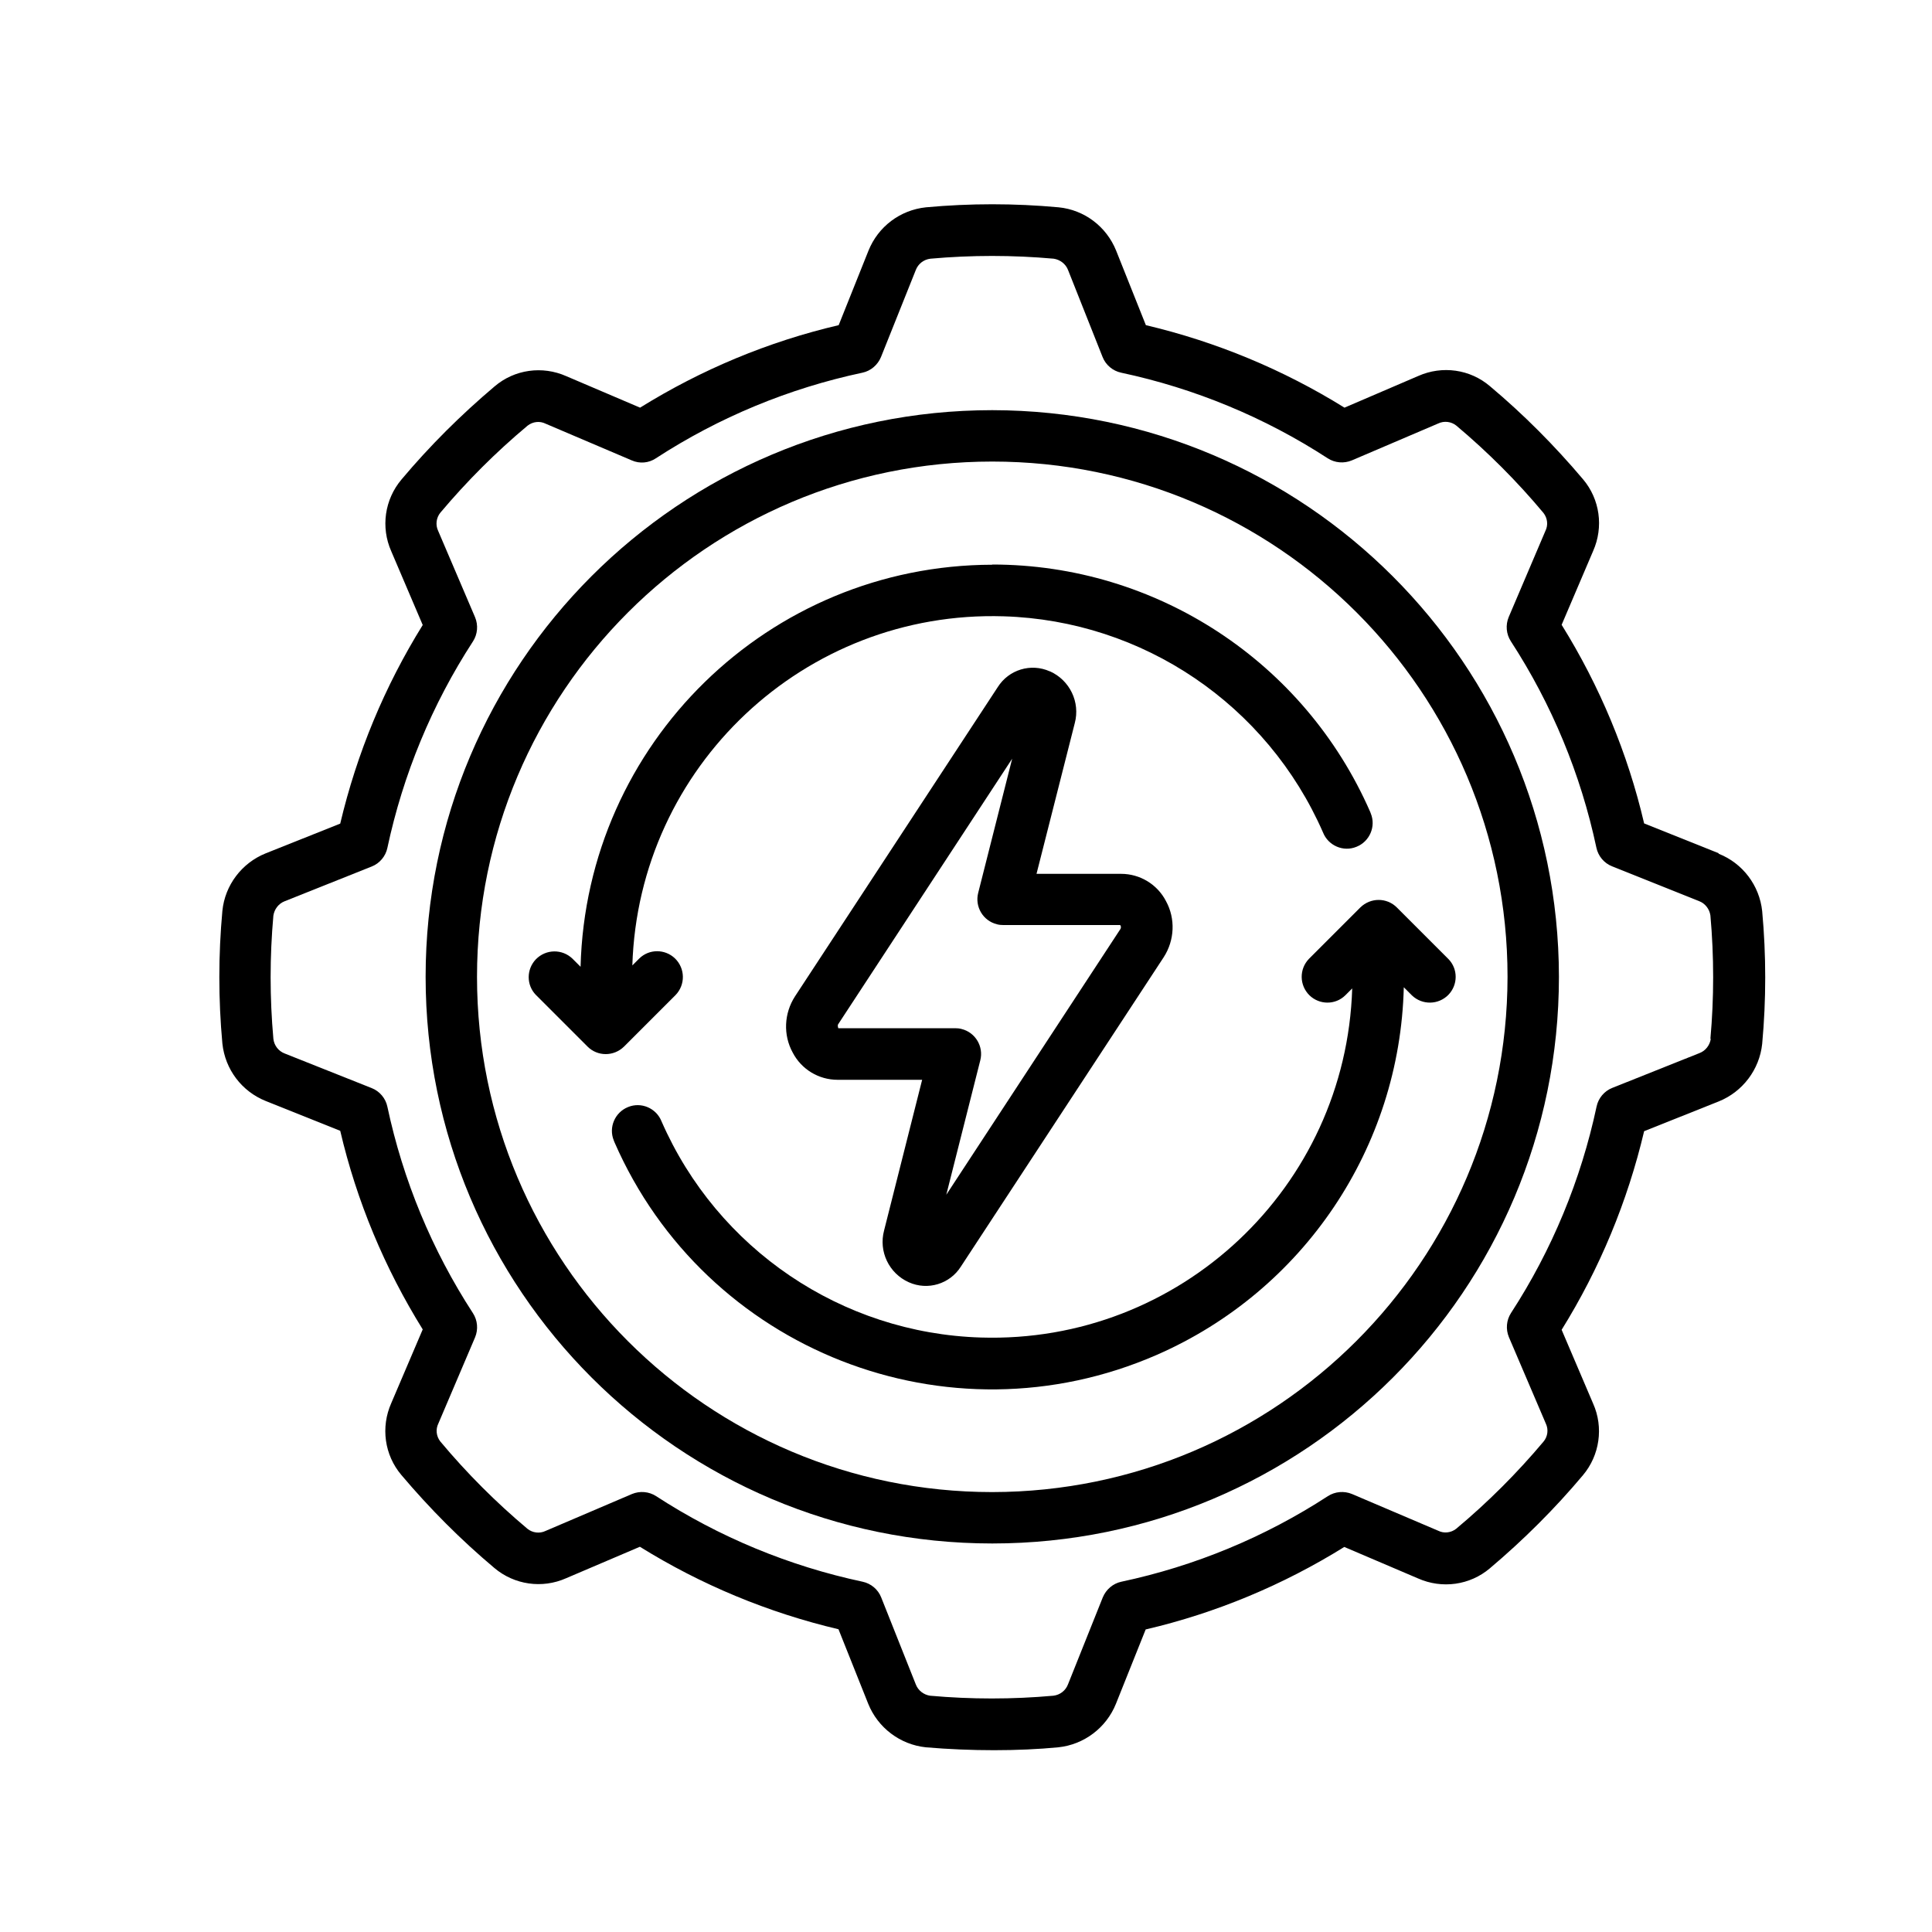
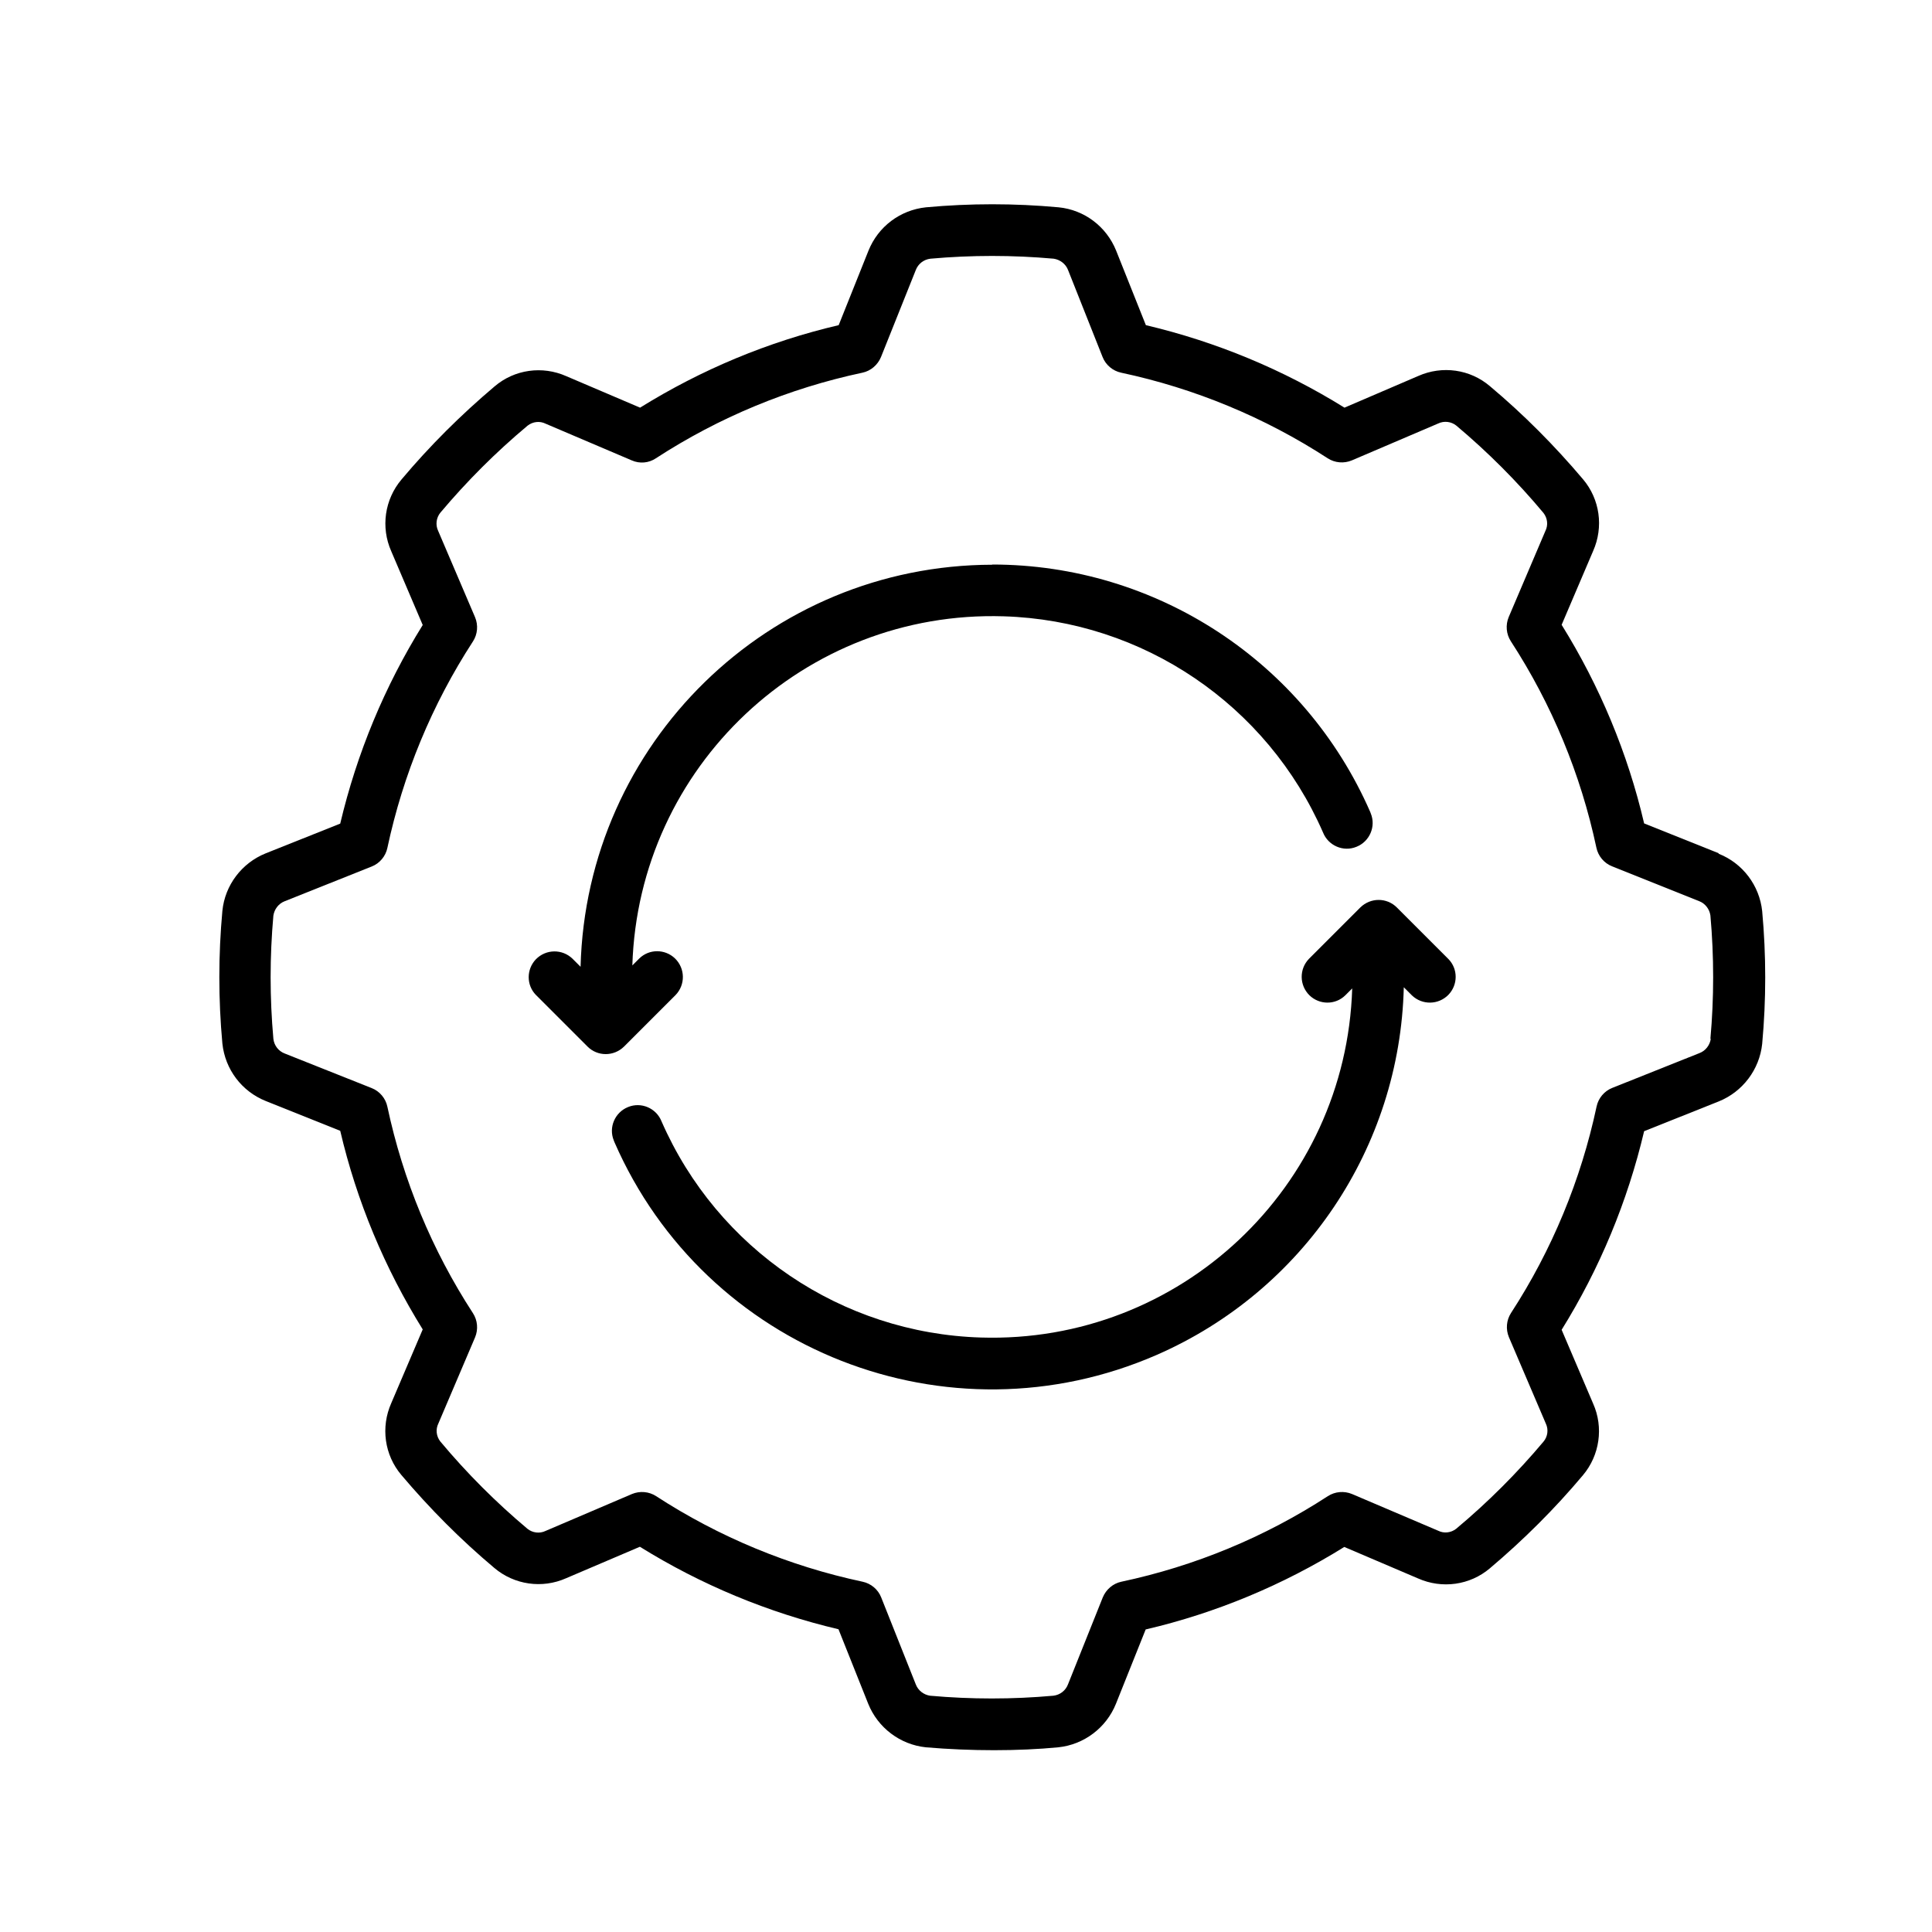
<svg xmlns="http://www.w3.org/2000/svg" id="Layer_3" viewBox="0 0 100 100">
-   <path d="M51.36,21.23c-16.2,0-29.33,13.13-29.33,29.33s13.13,29.33,29.33,29.33,29.33-13.13,29.33-29.33c-.02-16.19-13.14-29.31-29.33-29.33Zm0,56c-14.73,0-26.67-11.94-26.67-26.67s11.94-26.67,26.67-26.67,26.67,11.94,26.67,26.67c-.02,14.72-11.95,26.65-26.67,26.67Z" />
  <path d="M88.95,44.16l-3.85-1.54c-.85-3.64-2.3-7.11-4.27-10.28l1.63-3.82c.55-1.24,.35-2.68-.52-3.71-1.47-1.74-3.08-3.36-4.82-4.82-1.03-.88-2.47-1.08-3.71-.53l-3.82,1.64c-3.17-1.97-6.64-3.41-10.28-4.27l-1.54-3.86c-.5-1.24-1.64-2.11-2.98-2.24-2.28-.21-4.58-.21-6.86,0-1.34,.14-2.48,1-2.98,2.25l-1.54,3.85c-3.64,.85-7.11,2.3-10.28,4.27l-3.82-1.63c-1.24-.55-2.68-.35-3.71,.53-1.74,1.47-3.36,3.08-4.82,4.82-.87,1.03-1.08,2.47-.53,3.71l1.63,3.82c-1.97,3.17-3.41,6.64-4.27,10.28l-3.86,1.54c-1.24,.5-2.11,1.65-2.24,2.98-.21,2.28-.21,4.58,0,6.86,.14,1.34,1,2.48,2.25,2.98l3.85,1.54c.85,3.64,2.3,7.11,4.27,10.28l-1.63,3.82c-.55,1.24-.35,2.68,.52,3.71,1.47,1.74,3.08,3.36,4.82,4.82,1.03,.87,2.47,1.08,3.71,.53l3.82-1.63c3.17,1.97,6.64,3.41,10.28,4.27l1.54,3.86c.5,1.24,1.65,2.11,2.98,2.25,1.17,.1,2.37,.15,3.53,.15s2.29-.05,3.33-.15c1.33-.14,2.48-1.01,2.98-2.25l1.54-3.85c3.64-.85,7.11-2.3,10.28-4.27l3.82,1.63c1.24,.55,2.68,.35,3.71-.52,1.74-1.47,3.36-3.08,4.82-4.82,.87-1.03,1.08-2.48,.53-3.71l-1.63-3.82c1.97-3.17,3.41-6.64,4.27-10.28l3.86-1.54c1.24-.5,2.11-1.65,2.25-2.98,.21-2.29,.21-4.58,0-6.87-.14-1.33-1.01-2.48-2.25-2.97Zm-.4,9.61c-.05,.33-.27,.62-.59,.74l-4.51,1.8c-.41,.16-.72,.53-.81,.96-.81,3.8-2.31,7.43-4.43,10.69-.24,.37-.28,.84-.11,1.25l1.91,4.47c.15,.31,.1,.68-.12,.94-1.37,1.63-2.88,3.14-4.52,4.51-.27,.21-.63,.25-.93,.1l-4.46-1.9c-.41-.17-.88-.13-1.25,.11-3.26,2.12-6.88,3.62-10.69,4.43-.43,.09-.79,.4-.96,.81l-1.8,4.5c-.12,.32-.41,.55-.76,.59-2.12,.19-4.25,.19-6.38,0-.33-.05-.62-.27-.74-.59l-1.79-4.5c-.16-.41-.53-.72-.96-.81-3.8-.81-7.43-2.31-10.69-4.43-.37-.24-.84-.28-1.25-.11l-4.47,1.91c-.31,.15-.68,.1-.94-.11-1.63-1.37-3.14-2.88-4.51-4.52-.21-.27-.25-.63-.1-.93l1.9-4.46c.17-.41,.13-.88-.11-1.25-2.12-3.26-3.62-6.88-4.43-10.69-.09-.43-.4-.8-.81-.96l-4.5-1.79c-.32-.12-.55-.41-.59-.76-.19-2.12-.19-4.26,0-6.38,.05-.33,.27-.62,.58-.74l4.51-1.8c.41-.16,.72-.53,.81-.96,.81-3.8,2.31-7.43,4.43-10.69,.24-.37,.28-.84,.11-1.25l-1.91-4.47c-.15-.31-.1-.68,.11-.94,1.37-1.63,2.88-3.14,4.52-4.51,.27-.21,.63-.25,.93-.1l4.46,1.9c.41,.18,.88,.14,1.25-.11,3.26-2.12,6.88-3.62,10.69-4.43,.43-.09,.79-.4,.96-.81l1.8-4.5c.12-.32,.41-.55,.76-.59,2.12-.19,4.26-.19,6.38,0,.33,.05,.62,.27,.74,.58l1.79,4.51c.16,.41,.53,.72,.96,.81,3.8,.81,7.43,2.31,10.69,4.43,.37,.24,.84,.28,1.25,.11l4.47-1.91c.31-.15,.68-.1,.94,.11,1.63,1.37,3.14,2.88,4.51,4.52,.21,.27,.25,.63,.1,.93l-1.9,4.46c-.17,.41-.13,.88,.11,1.25,2.12,3.26,3.62,6.88,4.43,10.69,.09,.43,.4,.8,.81,.96l4.5,1.8c.32,.12,.54,.41,.59,.74h0c.19,2.13,.19,4.27,0,6.39h0Z" />
-   <path d="M54.34,34.75c-.98-.44-2.13-.09-2.7,.82l-10.49,16c-.57,.88-.62,2-.12,2.91,.45,.87,1.35,1.41,2.32,1.41h4.38l-1.97,7.8c-.29,1.08,.25,2.22,1.28,2.68,.98,.44,2.13,.09,2.7-.82h0l10.49-16c.57-.88,.62-2,.12-2.91-.45-.87-1.35-1.41-2.32-1.41h-4.38l1.98-7.8c.29-1.09-.26-2.22-1.28-2.68Zm3.64,13.13c.05,.06,.05,.15,.01,.21l-9.01,13.75,1.76-6.96c.18-.71-.25-1.44-.97-1.62-.11-.03-.22-.04-.33-.04h-6.05s-.05-.13-.01-.2l9.01-13.75-1.76,6.95c-.18,.71,.25,1.44,.97,1.62,.11,.03,.22,.04,.33,.04h6.05Z" />
  <path d="M51.36,29.23c-11.57,.02-21.01,9.24-21.31,20.81l-.42-.42c-.53-.51-1.37-.5-1.89,.03-.5,.52-.5,1.34,0,1.85l2.67,2.67c.52,.52,1.36,.52,1.89,0l2.67-2.67c.51-.53,.5-1.37-.03-1.89-.52-.5-1.34-.5-1.85,0l-.36,.36c.32-10.3,8.92-18.39,19.22-18.07,7.21,.22,13.64,4.58,16.53,11.19,.27,.68,1.05,1.02,1.73,.74,.68-.27,1.02-1.05,.74-1.73-.01-.03-.02-.05-.03-.08-3.4-7.77-11.07-12.8-19.56-12.8Z" />
  <path d="M67.75,49.63c-.51,.53-.5,1.37,.03,1.89,.52,.5,1.34,.5,1.85,0l.36-.36c-.32,10.3-8.92,18.39-19.22,18.07-7.21-.22-13.64-4.58-16.53-11.19-.27-.68-1.05-1.02-1.73-.74-.68,.27-1.02,1.05-.74,1.73,.01,.03,.02,.05,.03,.08,4.71,10.8,17.27,15.73,28.07,11.02,7.6-3.32,12.59-10.74,12.79-19.03l.42,.42c.53,.51,1.37,.5,1.89-.03,.5-.52,.5-1.34,0-1.85l-2.67-2.67c-.52-.52-1.36-.52-1.89,0l-2.67,2.67Z" />
</svg>